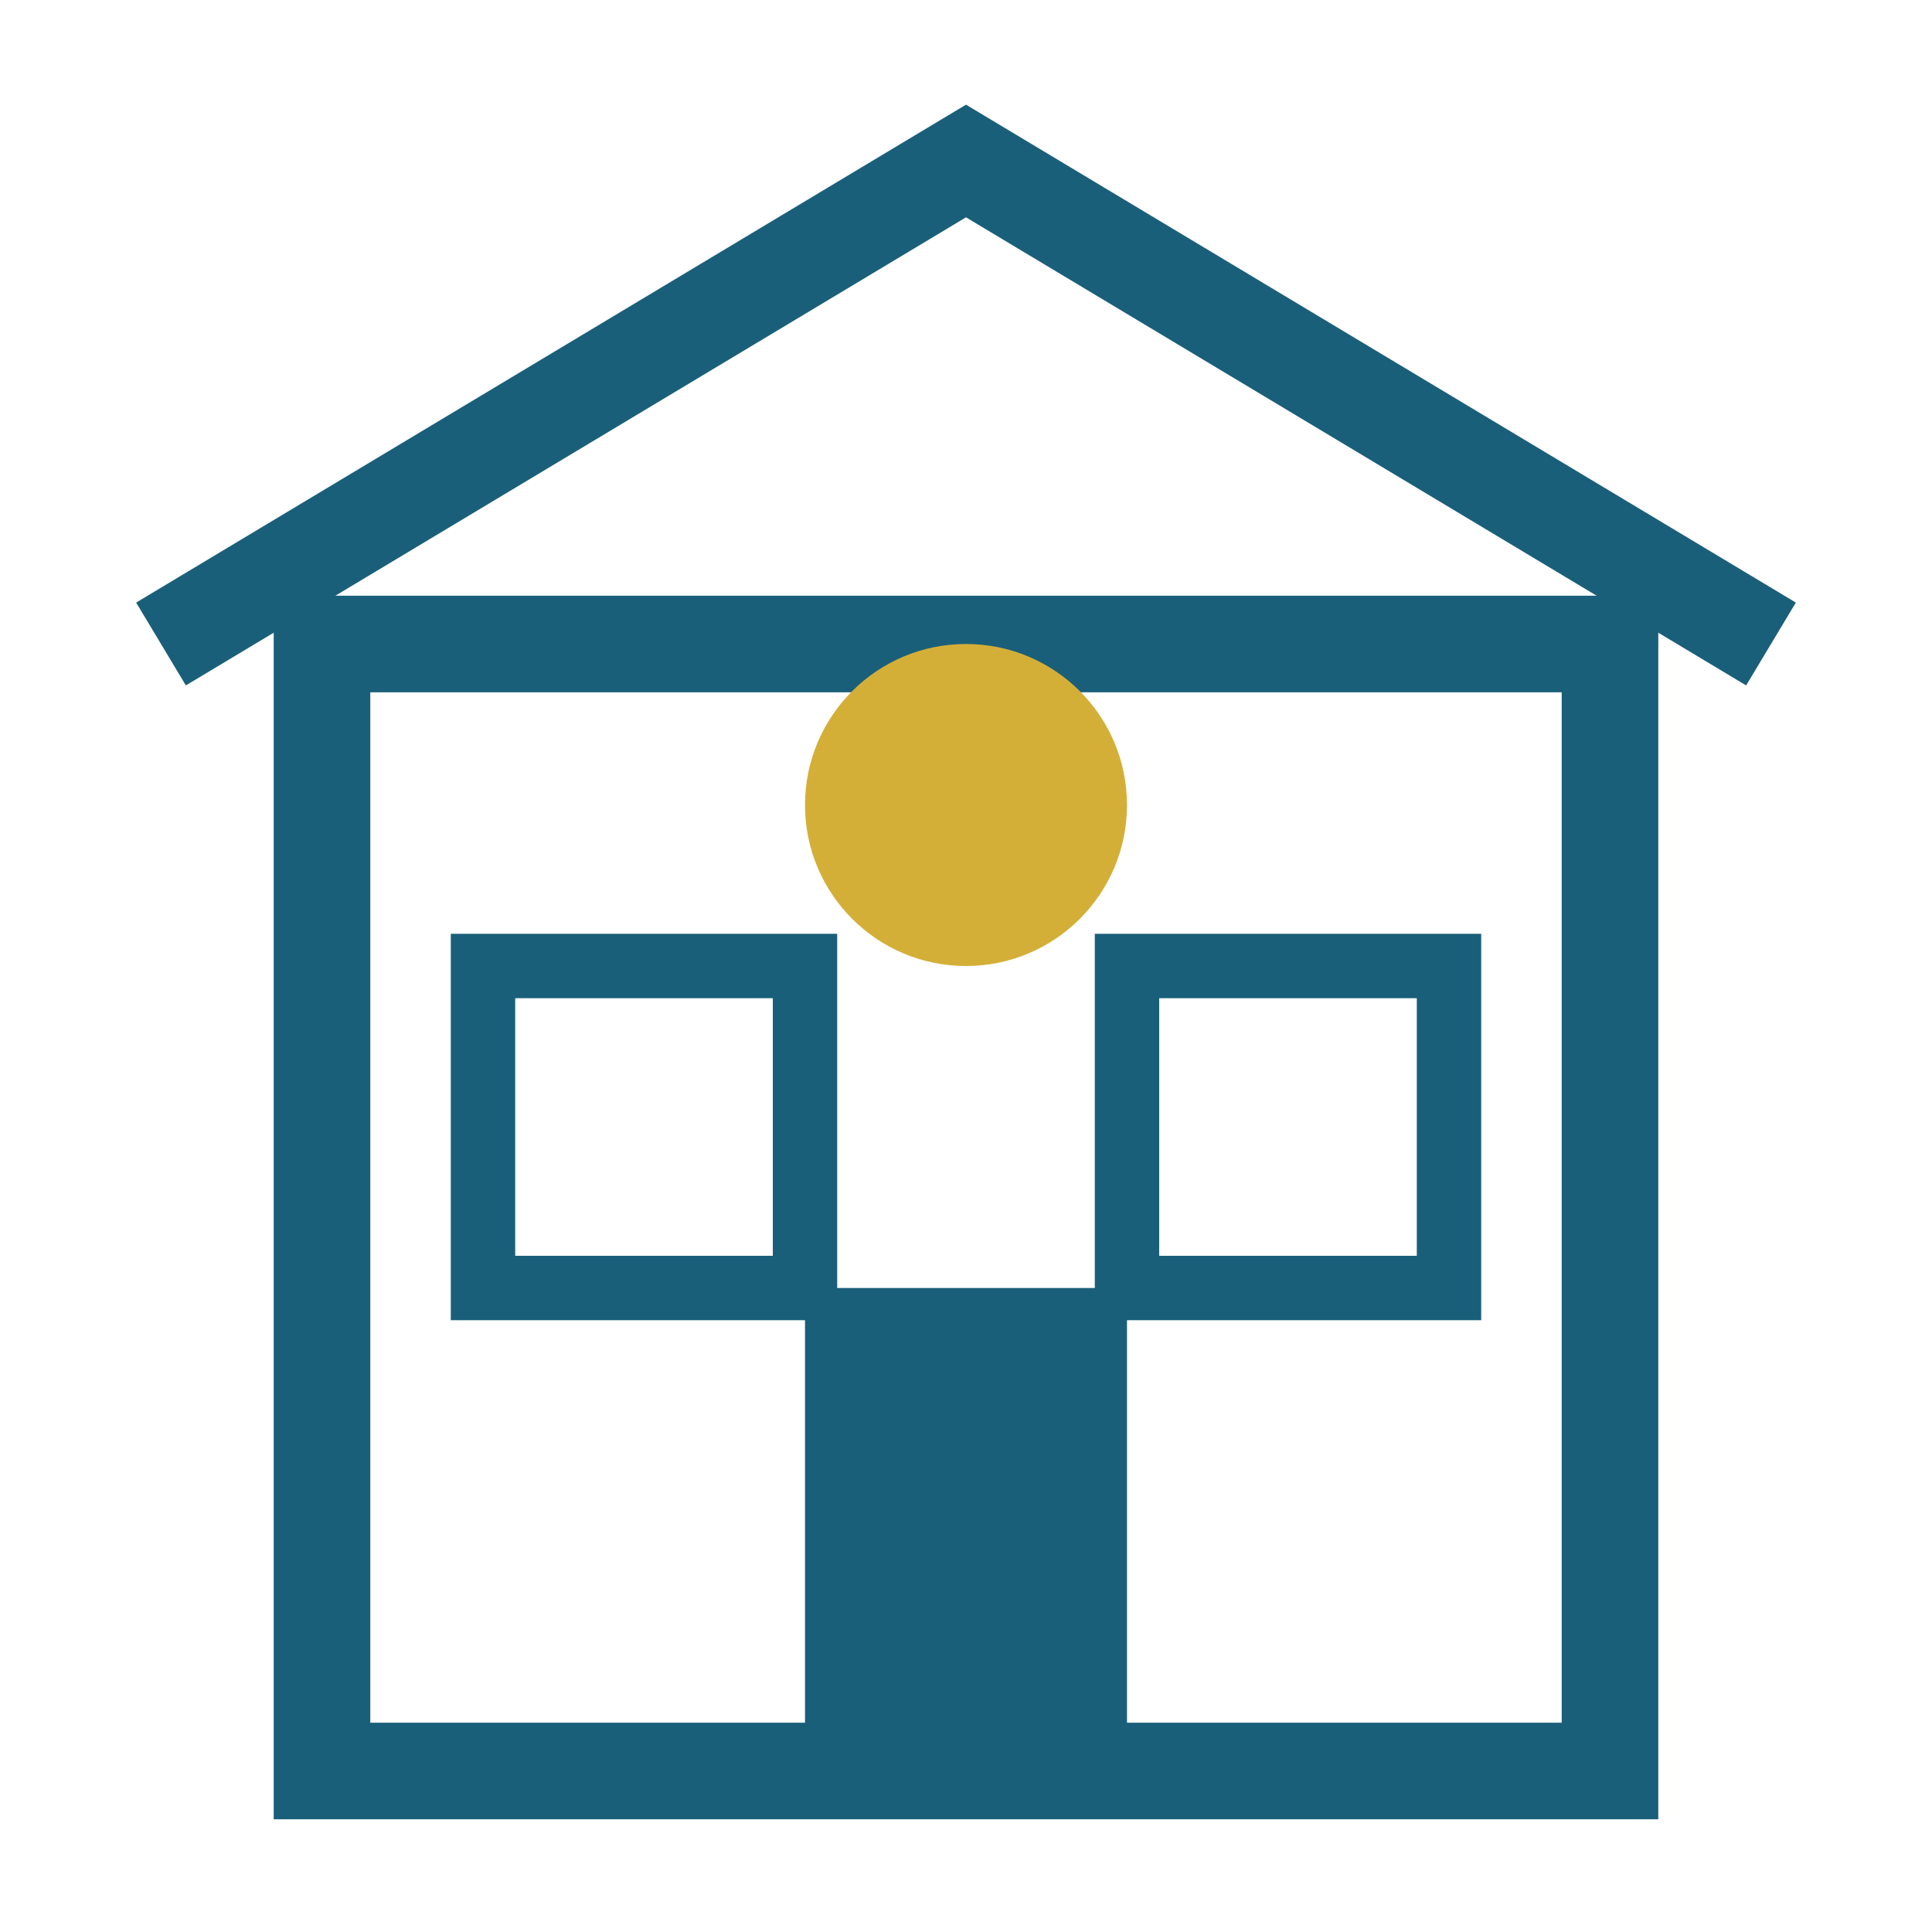
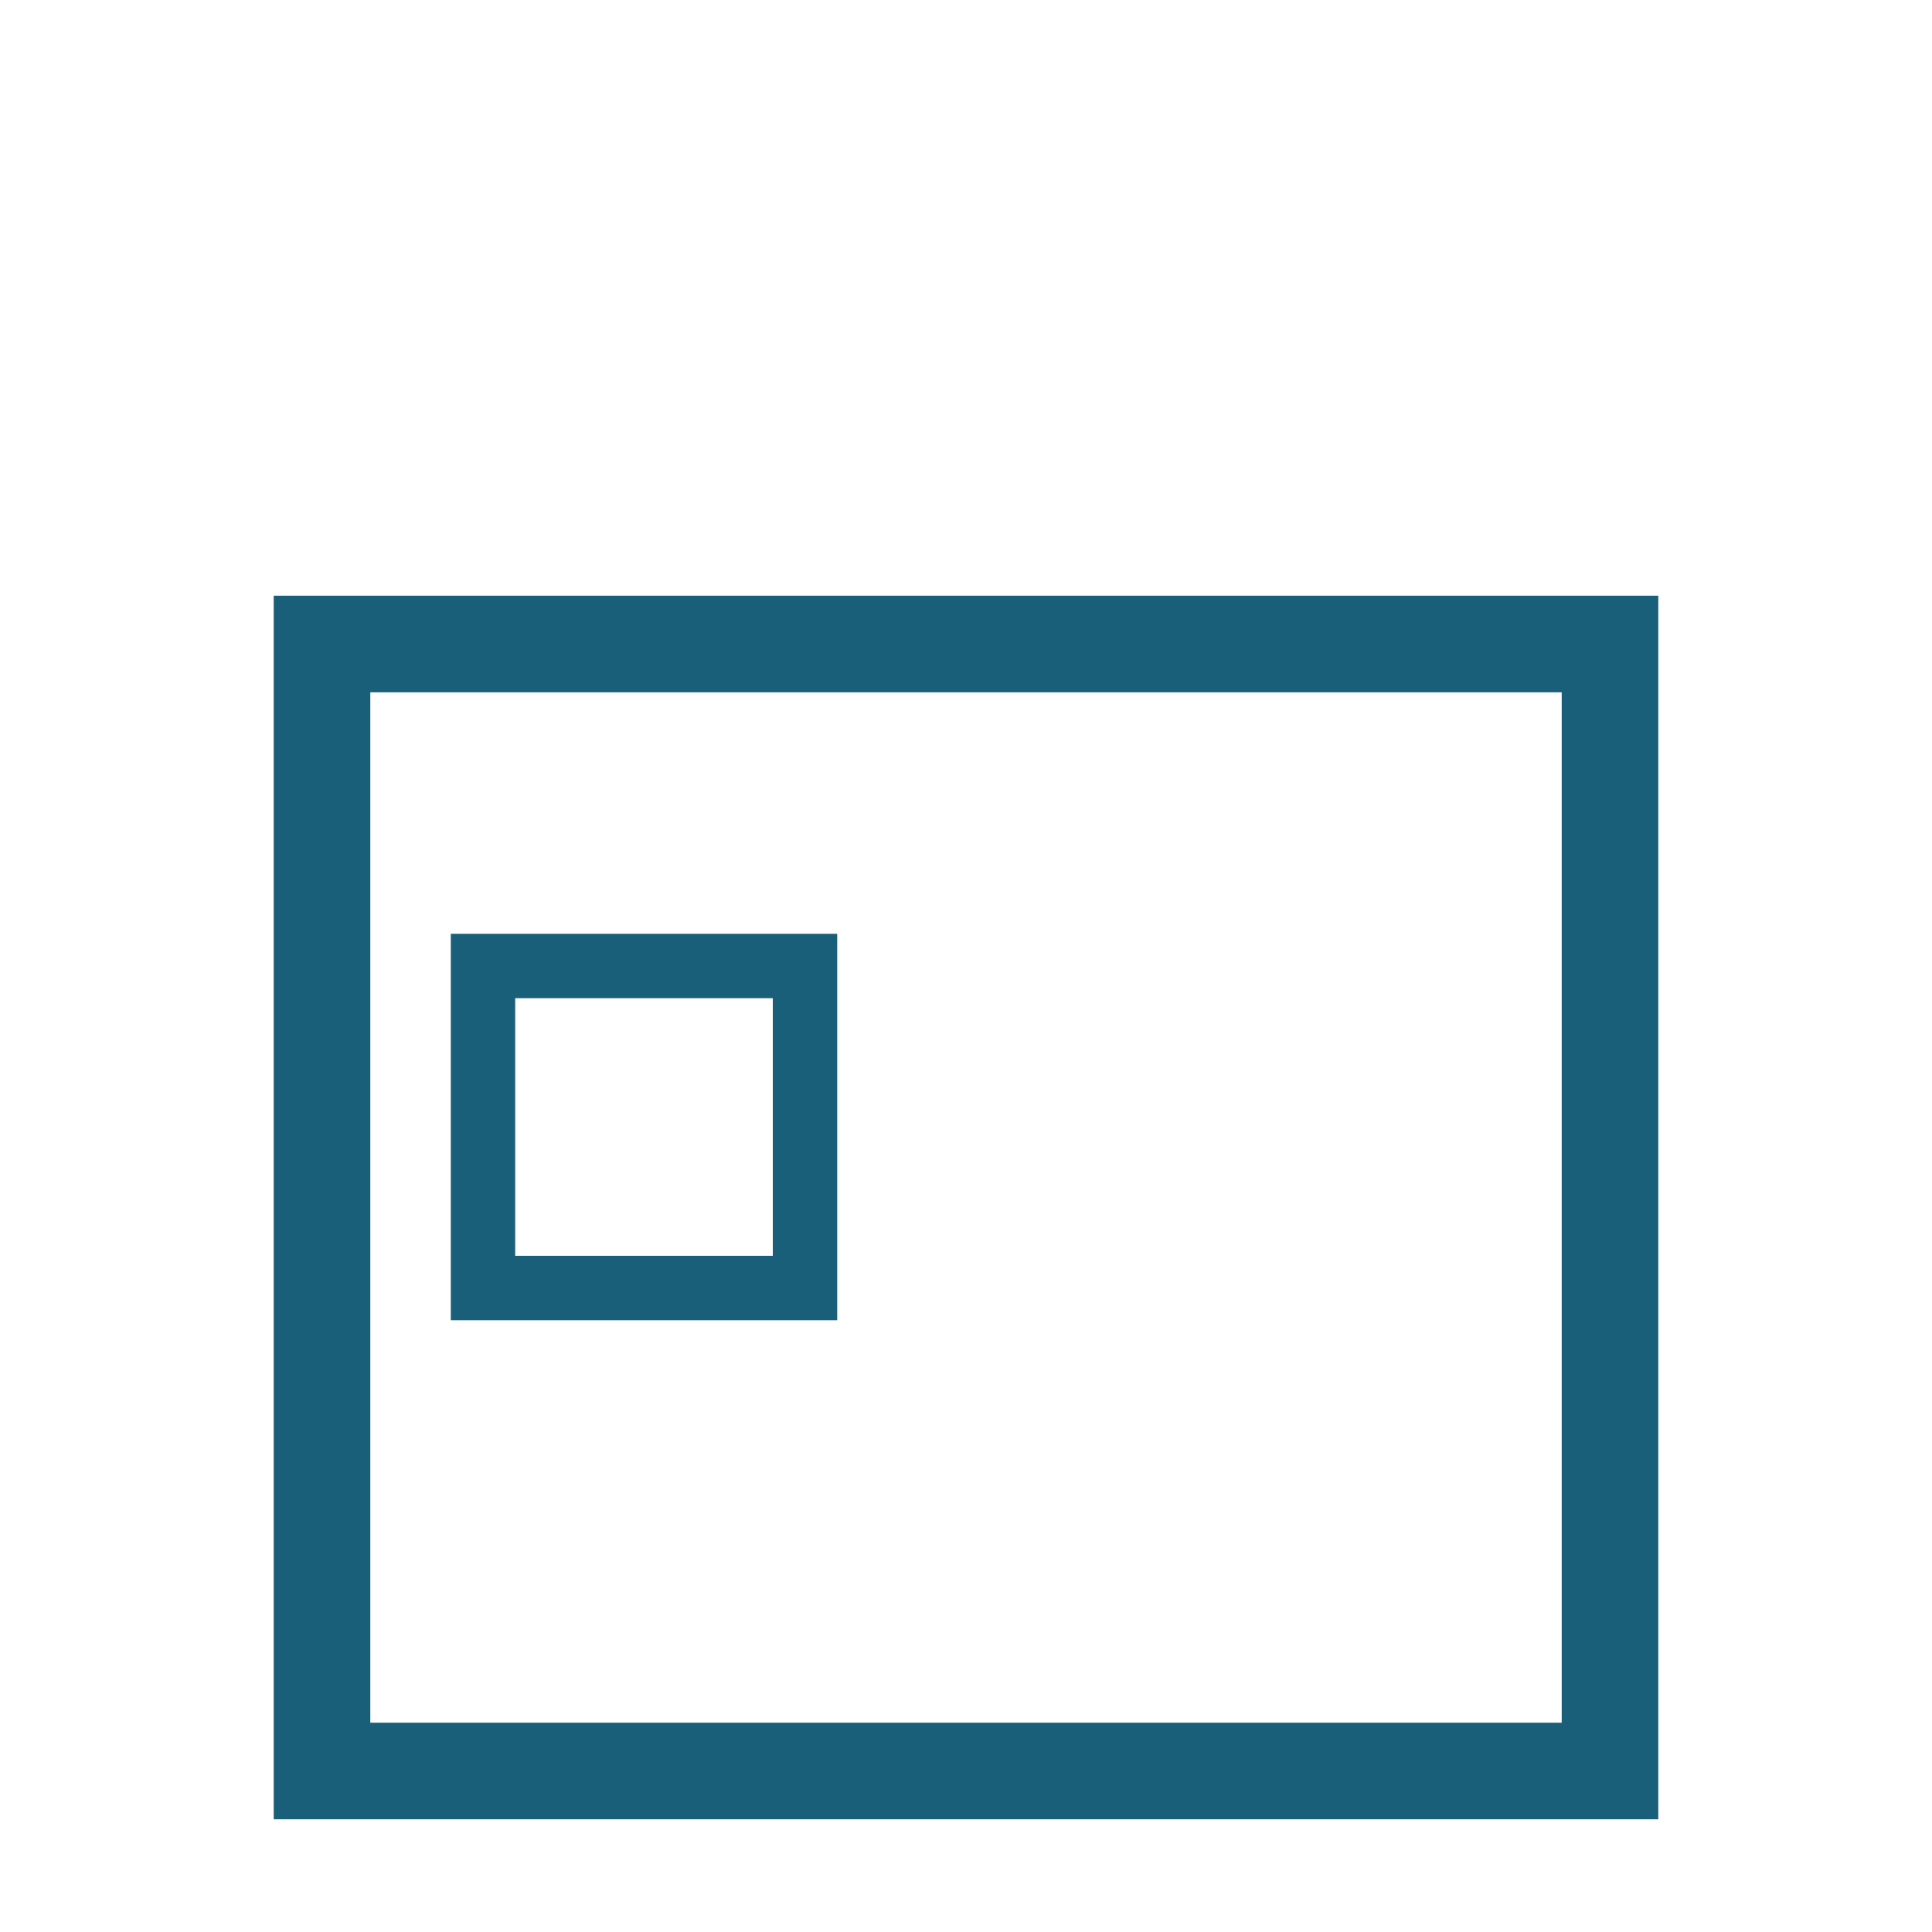
<svg xmlns="http://www.w3.org/2000/svg" width="60" height="60" viewBox="0 0 60 60" fill="none">
  <rect x="10" y="20" width="40" height="35" stroke="#1A5F7A" stroke-width="3" fill="none" />
-   <path d="M5 20L30 5L55 20" stroke="#1A5F7A" stroke-width="3" fill="none" />
-   <rect x="25" y="40" width="10" height="15" fill="#1A5F7A" />
  <rect x="15" y="30" width="10" height="10" stroke="#1A5F7A" stroke-width="2" fill="none" />
-   <rect x="35" y="30" width="10" height="10" stroke="#1A5F7A" stroke-width="2" fill="none" />
-   <circle cx="30" cy="25" r="5" fill="#D4AF37" />
</svg>